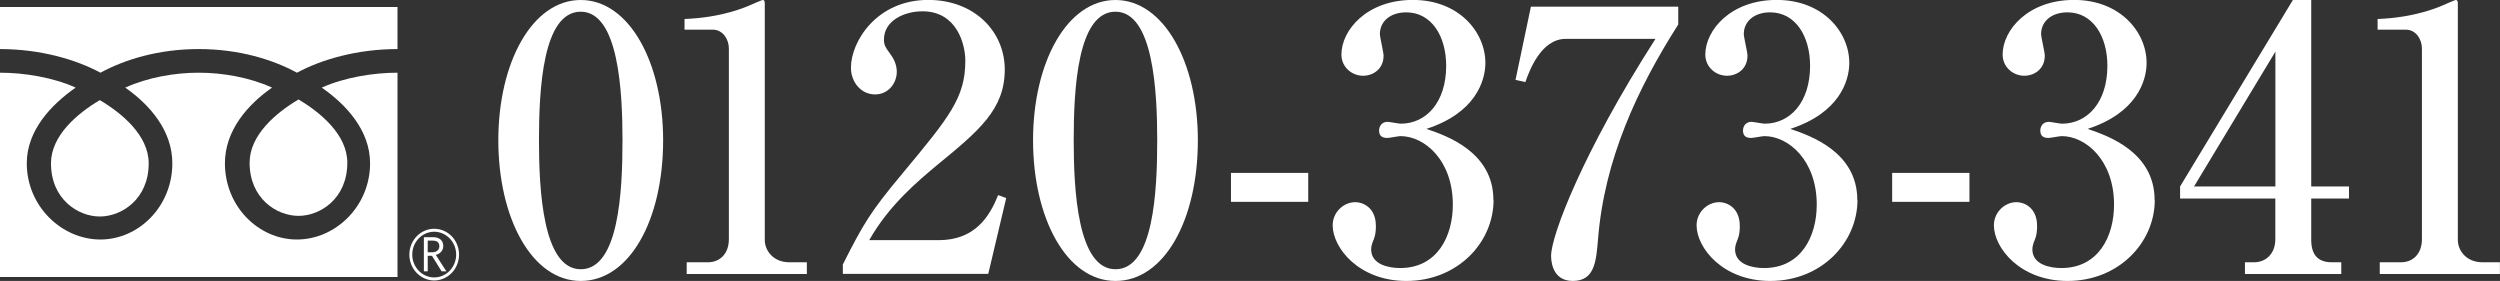
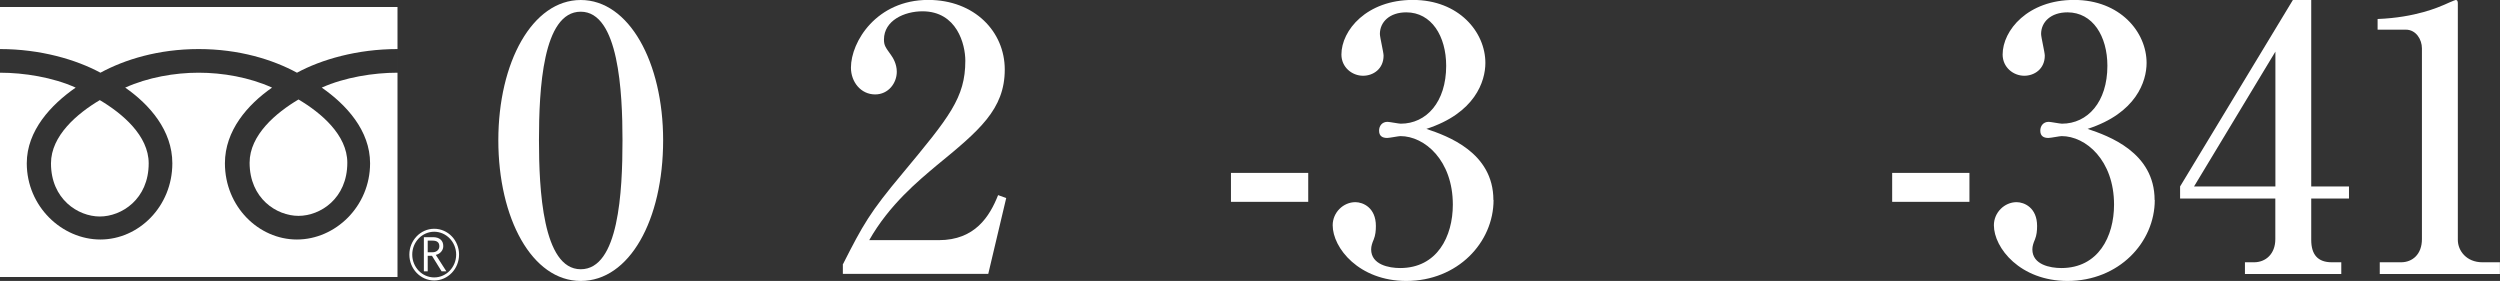
<svg xmlns="http://www.w3.org/2000/svg" id="_レイヤー_2" viewBox="0 0 311.89 35.05">
  <rect x="0" y="0" width="311.89" height="35.05" fill="#333333" stroke="none" />
  <defs>
    <style>.cls-1{fill:#fff;}</style>
  </defs>
  <g id="PC">
    <g>
      <g>
        <path class="cls-1" d="M82.73,17.5c0,9.96-4.2,17.55-10.28,17.55s-10.28-7.81-10.28-17.55S66.42,0,72.45,0s10.28,7.77,10.28,17.5Zm-15.49,0c0,6.08,.46,16.09,5.21,16.09s5.21-9.69,5.21-16.09c0-5.99-.46-16.04-5.21-16.04s-5.21,9.73-5.21,16.04Z" />
-         <path class="cls-1" d="M85.68,32.72h2.65c1.42,0,2.6-1,2.6-2.88V6.03c0-1.1-.73-2.33-2.01-2.33h-3.52v-1.33c4.75-.18,7.68-1.51,8.32-1.78,.18-.09,1.33-.59,1.42-.59,.23,0,.27,.18,.27,.46V29.93c0,1.37,1.1,2.79,3.06,2.79h2.19v1.46h-14.99v-1.46Z" />
        <path class="cls-1" d="M105.17,32.95c2.51-4.94,3.34-6.44,7.4-11.29,5.85-7.04,7.86-9.46,7.86-14.08,0-2.06-1.05-6.17-5.35-6.17-2.24,0-4.8,1.14-4.8,3.52,0,.73,.18,.96,.87,1.92,.27,.37,.73,1.14,.73,2.1,0,1.42-1.05,2.83-2.7,2.83-1.78,0-3.02-1.55-3.02-3.34,0-3.24,3.2-8.45,9.64-8.45,5.8,0,9.55,3.98,9.55,8.68,0,4.98-3.2,7.63-8.5,11.97-2.28,1.92-5.9,4.89-8.41,9.32h8.68c4.52,0,6.35-2.97,7.4-5.62l1.01,.37-2.24,9.46h-18.14v-1.23Z" />
-         <path class="cls-1" d="M149.44,17.5c0,9.96-4.2,17.55-10.28,17.55s-10.28-7.81-10.28-17.55S133.13,0,139.16,0s10.28,7.77,10.28,17.5Zm-15.49,0c0,6.08,.46,16.09,5.21,16.09s5.21-9.69,5.21-16.09c0-5.99-.46-16.04-5.21-16.04s-5.21,9.73-5.21,16.04Z" />
        <path class="cls-1" d="M153.57,21.57h9.64v3.61h-9.64v-3.61Z" />
        <path class="cls-1" d="M186.33,24.95c0,5.3-4.48,10.1-10.88,10.1-5.9,0-9.19-4.11-9.19-6.95,0-1.6,1.33-2.88,2.83-2.88,.96,0,2.56,.69,2.56,2.97,0,.59-.05,1.14-.27,1.69-.18,.41-.32,.82-.32,1.23,0,1.92,2.24,2.33,3.61,2.33,4.62,0,6.58-3.93,6.58-7.91,0-5.53-3.52-8.55-6.54-8.55-.23,0-1.37,.23-1.65,.23-.59,0-1.01-.23-1.01-.91,0-.59,.37-1.1,1.05-1.1,.23,0,1.42,.23,1.65,.23,3.2,0,5.67-2.7,5.67-7.22,0-3.7-1.83-6.67-4.98-6.67-2.06,0-3.29,1.19-3.29,2.7,0,.41,.46,2.29,.46,2.7,0,1.65-1.28,2.51-2.56,2.51-1.37,0-2.7-1.05-2.7-2.65,0-3.02,3.15-6.81,8.91-6.81s9.05,4.02,9.05,7.86c0,2.29-1.28,6.26-7.36,8.23,2.6,.87,8.36,2.92,8.36,8.87Z" />
-         <path class="cls-1" d="M209.37,.82V3.06c-5.07,7.95-9.23,16.82-10.01,26.83-.23,2.7-.41,5.16-3.15,5.16s-2.7-2.88-2.7-3.15c0-2.47,3.93-12.89,13.02-27.05h-11.2c-3.11,0-4.57,4.07-5.03,5.39l-1.23-.27,1.92-9.14h18.37Z" />
-         <path class="cls-1" d="M231.73,24.95c0,5.3-4.48,10.1-10.88,10.1-5.9,0-9.19-4.11-9.19-6.95,0-1.6,1.33-2.88,2.83-2.88,.96,0,2.56,.69,2.56,2.97,0,.59-.05,1.14-.27,1.69-.18,.41-.32,.82-.32,1.23,0,1.92,2.24,2.33,3.61,2.33,4.62,0,6.58-3.93,6.58-7.91,0-5.53-3.52-8.55-6.54-8.55-.23,0-1.37,.23-1.65,.23-.59,0-1.01-.23-1.01-.91,0-.59,.37-1.1,1.05-1.1,.23,0,1.42,.23,1.65,.23,3.2,0,5.67-2.7,5.67-7.22,0-3.7-1.83-6.67-4.98-6.67-2.06,0-3.29,1.19-3.29,2.7,0,.41,.46,2.29,.46,2.7,0,1.65-1.28,2.51-2.56,2.51-1.37,0-2.7-1.05-2.7-2.65,0-3.02,3.15-6.81,8.91-6.81s9.05,4.02,9.05,7.86c0,2.29-1.28,6.26-7.36,8.23,2.6,.87,8.36,2.92,8.36,8.87Z" />
        <path class="cls-1" d="M236.06,21.57h9.64v3.61h-9.64v-3.61Z" />
        <path class="cls-1" d="M268.82,24.95c0,5.3-4.48,10.1-10.88,10.1-5.9,0-9.19-4.11-9.19-6.95,0-1.6,1.33-2.88,2.83-2.88,.96,0,2.56,.69,2.56,2.97,0,.59-.05,1.14-.27,1.69-.18,.41-.32,.82-.32,1.23,0,1.92,2.24,2.33,3.61,2.33,4.62,0,6.58-3.93,6.58-7.91,0-5.53-3.52-8.55-6.54-8.55-.23,0-1.37,.23-1.65,.23-.59,0-1.01-.23-1.01-.91,0-.59,.37-1.1,1.05-1.1,.23,0,1.42,.23,1.65,.23,3.2,0,5.67-2.7,5.67-7.22,0-3.7-1.83-6.67-4.98-6.67-2.06,0-3.29,1.19-3.29,2.7,0,.41,.46,2.29,.46,2.7,0,1.65-1.28,2.51-2.56,2.51-1.37,0-2.7-1.05-2.7-2.65,0-3.02,3.15-6.81,8.91-6.81s9.05,4.02,9.05,7.86c0,2.29-1.28,6.26-7.36,8.23,2.6,.87,8.36,2.92,8.36,8.87Z" />
        <path class="cls-1" d="M271.98,23.26L286.05,0h2.29V23.26h4.71v1.51h-4.71v5.16c0,1.83,.82,2.79,2.56,2.79h1.19v1.46h-12.02v-1.46h1.14c1.46,0,2.65-1.05,2.65-2.88v-5.07h-11.88v-1.51Zm1.74,0h10.15V6.44l-10.15,16.82Z" />
        <path class="cls-1" d="M296.9,32.72h2.65c1.42,0,2.6-1,2.6-2.88V6.03c0-1.1-.73-2.33-2.01-2.33h-3.52v-1.33c4.75-.18,7.68-1.51,8.32-1.78,.18-.09,1.33-.59,1.42-.59,.23,0,.27,.18,.27,.46V29.93c0,1.37,1.1,2.79,3.06,2.79h2.19v1.46h-14.99v-1.46Z" />
      </g>
      <g>
        <g>
          <path class="cls-1" d="M51.07,31.76c0,1.78,1.39,3.23,3.1,3.23,1.71,0,3.1-1.45,3.1-3.23,0-1.78-1.39-3.22-3.1-3.22-1.71,0-3.1,1.45-3.1,3.22m.36,0c0-1.57,1.23-2.85,2.74-2.85,1.5,0,2.74,1.28,2.74,2.85,0,1.57-1.23,2.85-2.74,2.85s-2.74-1.28-2.74-2.85Z" />
          <path class="cls-1" d="M55.68,33.85h-.59s-1.2-1.94-1.2-1.94h-.53s0,1.94,0,1.94h-.48v-4.26h1.16c.39,0,.7,.1,.92,.29,.23,.2,.34,.47,.34,.82,0,.26-.08,.49-.25,.69-.16,.2-.39,.34-.68,.41l1.31,2.04m-2.32-2.37h.6c.25,0,.45-.07,.61-.21,.16-.14,.24-.32,.24-.53,0-.48-.28-.71-.84-.71h-.61s0,1.46,0,1.46Z" />
        </g>
        <g>
          <path class="cls-1" d="M6.36,20.38c0,4.47,3.38,6.63,6.09,6.63,2.72,0,6.1-2.16,6.1-6.63,0-3.47-3.3-6.23-6.1-7.89-2.8,1.66-6.09,4.43-6.09,7.89Z" />
          <path class="cls-1" d="M31.14,20.3c0,4.46,3.37,6.63,6.1,6.63,2.72,0,6.09-2.16,6.09-6.63,0-3.47-3.3-6.24-6.09-7.89-2.8,1.66-6.1,4.43-6.1,7.89Z" />
          <path class="cls-1" d="M0,.87V34.56s49.59,0,49.59,0V.87S0,.87,0,.87ZM49.58,9.07c-2.98,0-6.6,.58-9.44,1.86,3.07,2.13,6.03,5.36,6.03,9.44,0,5.39-4.34,9.51-9.13,9.51-4.78,0-8.98-4.12-8.98-9.51,0-4.08,2.82-7.31,5.88-9.44-2.84-1.29-6.18-1.86-9.16-1.86s-6.32,.58-9.16,1.86c3.06,2.13,5.88,5.36,5.88,9.44,0,5.39-4.2,9.51-8.98,9.51S3.34,25.77,3.34,20.37c0-4.08,3.03-7.31,6.1-9.44C6.59,9.64,2.98,9.07,0,9.07v-2.95c5.04,0,9.49,1.31,12.53,2.95,3.03-1.64,7.22-2.95,12.26-2.95,5.04,0,9.23,1.31,12.26,2.95,3.03-1.64,7.5-2.95,12.54-2.95v2.95Z" />
        </g>
      </g>
    </g>
  </g>
</svg>